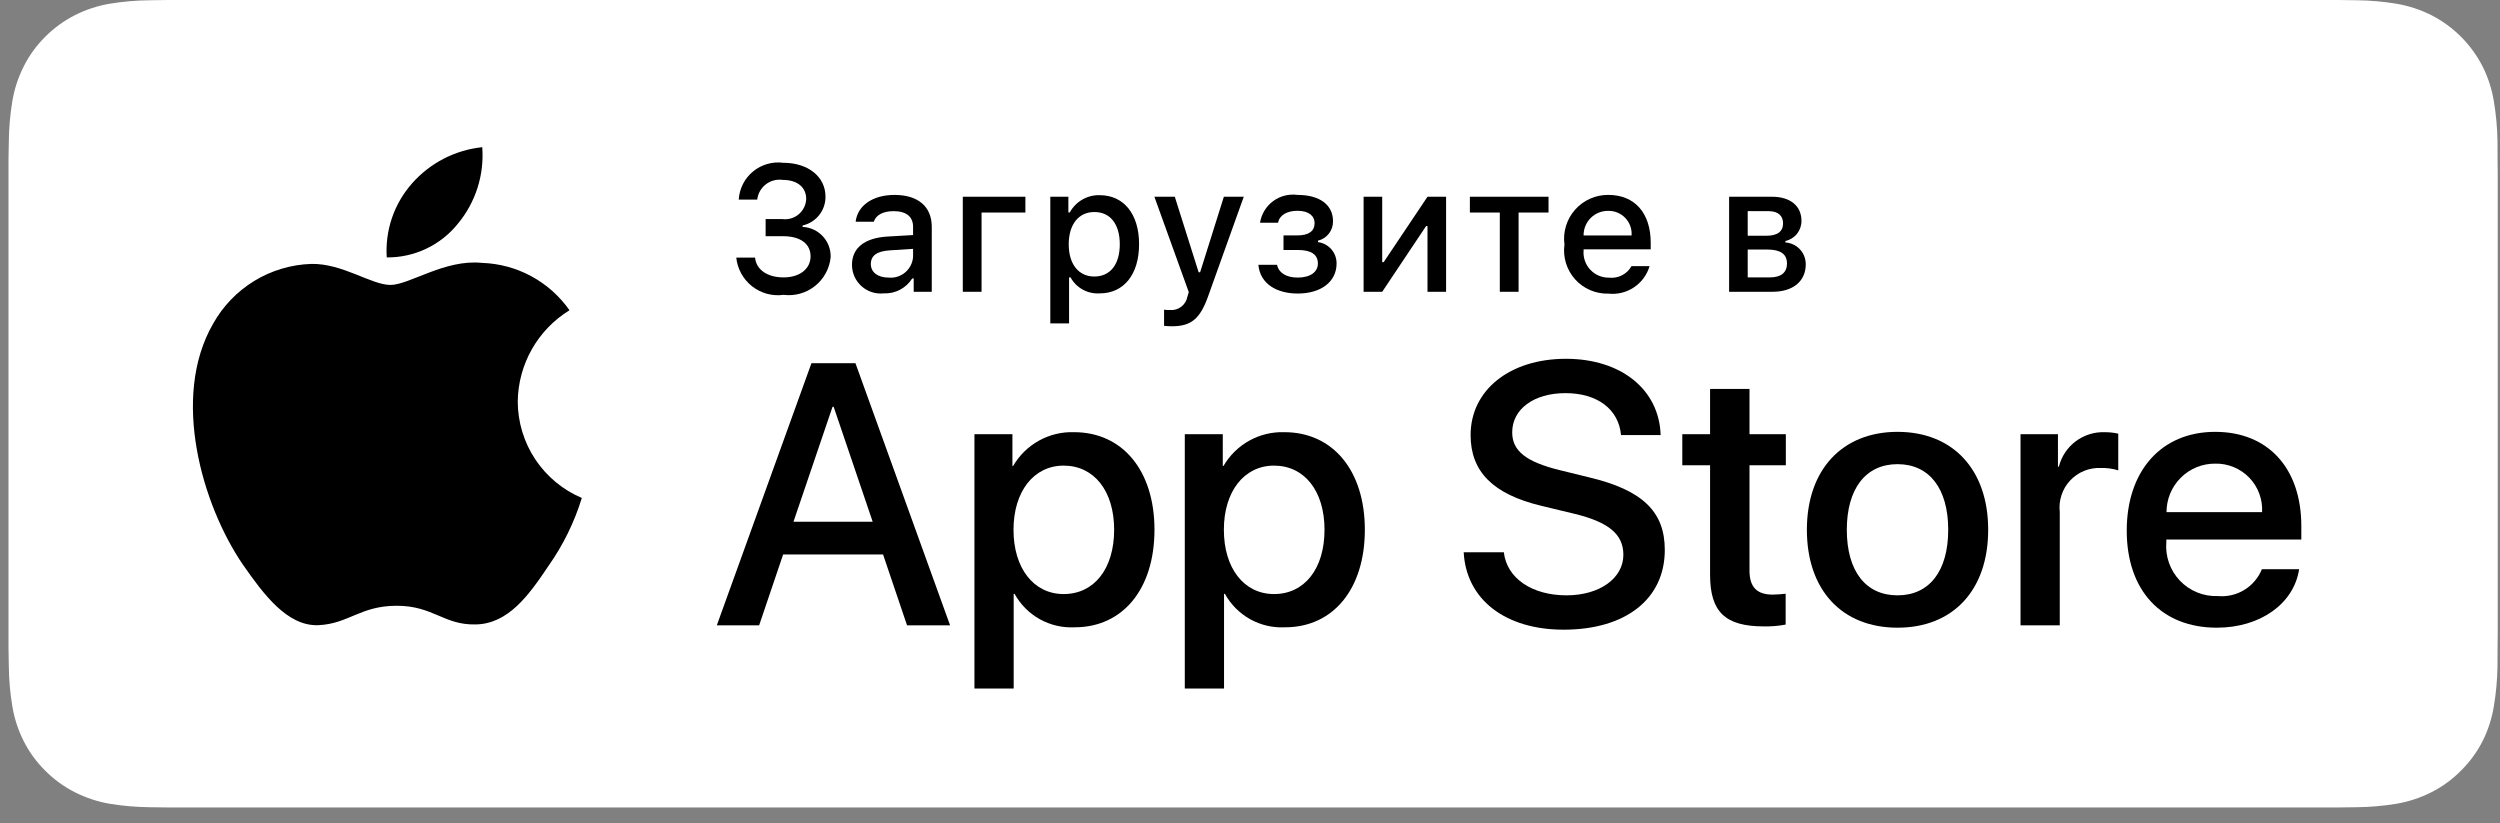
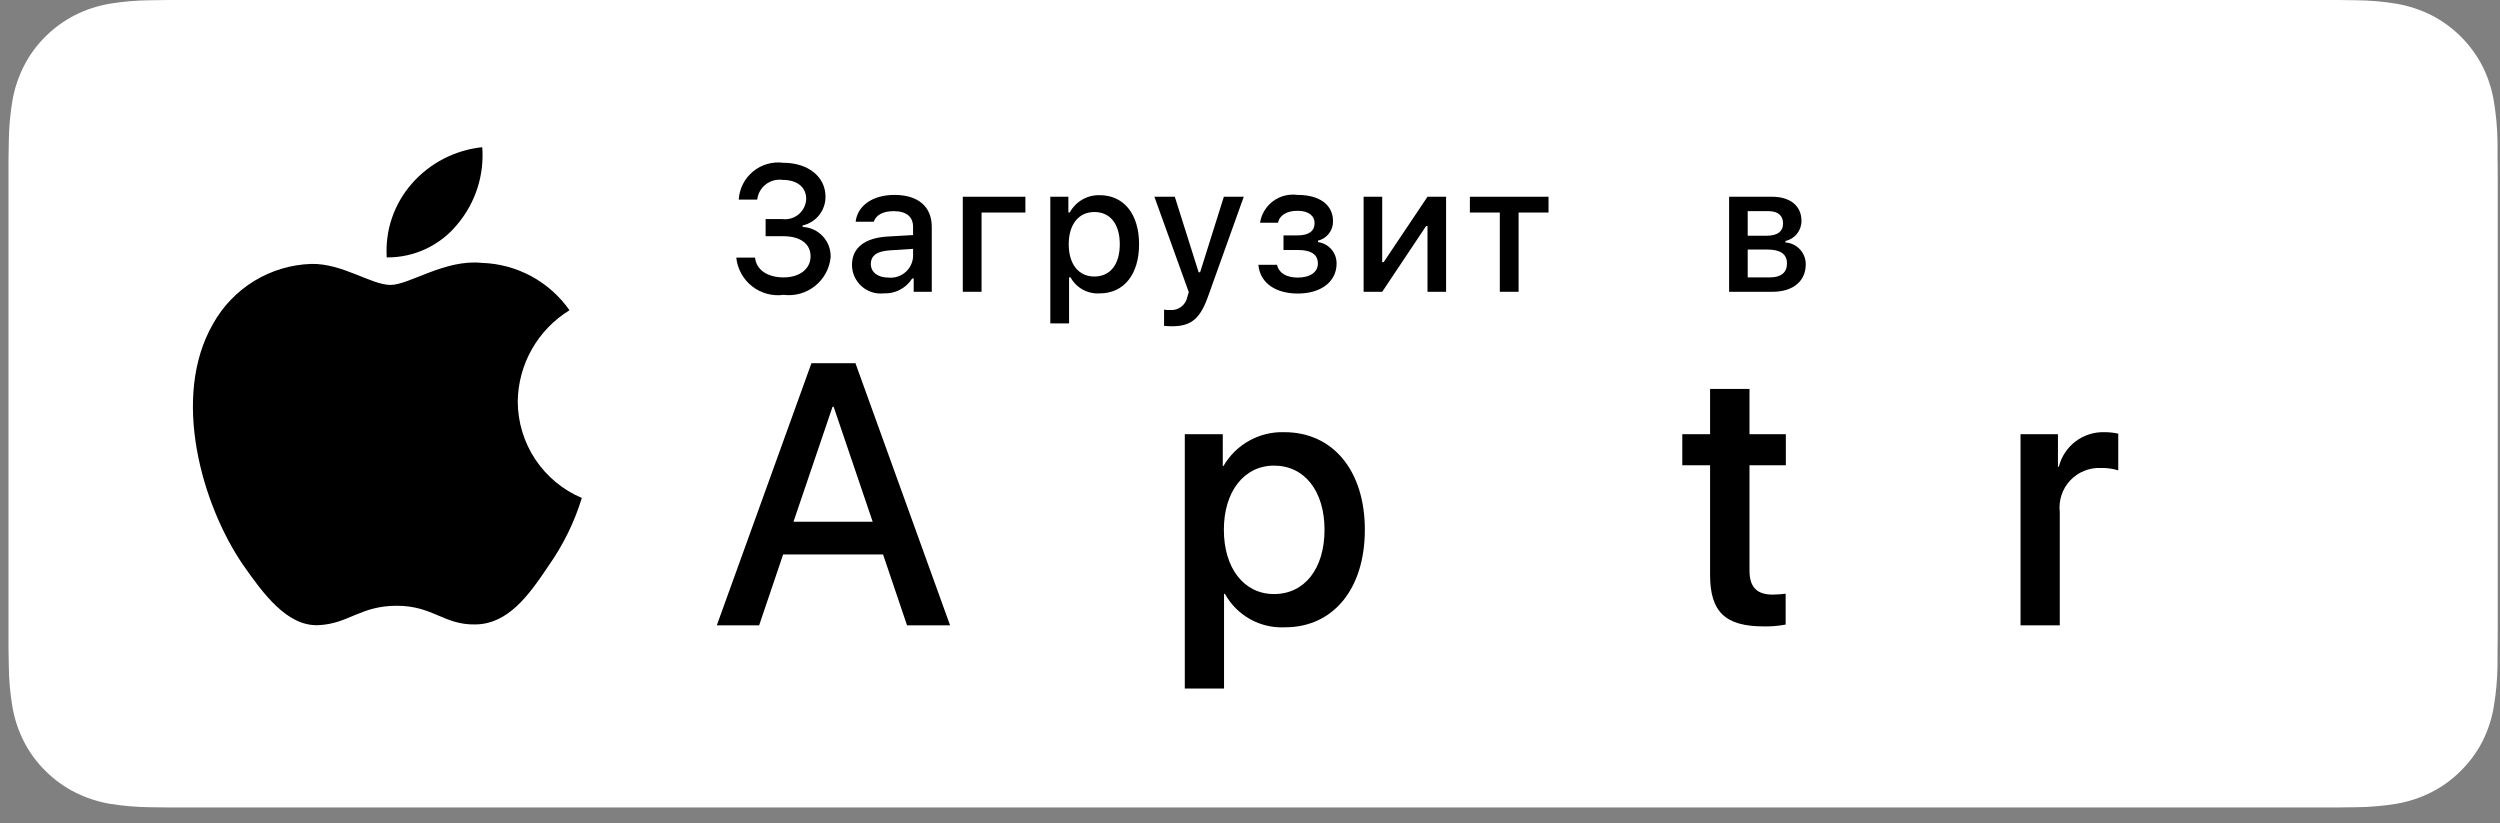
<svg xmlns="http://www.w3.org/2000/svg" width="161" height="53" viewBox="0 0 161 53" fill="none">
  <rect x="0" y="0" width="161" height="53" fill="#808080" stroke="none" />
  <path d="M10.841 52C10.427 52 10.023 51.995 9.612 51.985C8.761 51.974 7.911 51.9 7.071 51.764C6.287 51.629 5.528 51.378 4.819 51.019C4.116 50.663 3.474 50.196 2.919 49.637C2.357 49.084 1.888 48.443 1.532 47.738C1.172 47.029 0.923 46.27 0.794 45.485C0.654 44.643 0.578 43.791 0.568 42.936C0.559 42.65 0.548 41.695 0.548 41.695V10.29C0.548 10.29 0.56 9.35 0.568 9.074C0.578 8.221 0.653 7.371 0.793 6.529C0.922 5.743 1.172 4.981 1.531 4.27C1.886 3.566 2.352 2.924 2.911 2.369C3.47 1.809 4.114 1.34 4.818 0.979C5.526 0.621 6.284 0.372 7.066 0.24C7.909 0.102 8.761 0.027 9.615 0.017L10.842 0H150.553L151.795 0.017C152.641 0.027 153.486 0.101 154.321 0.238C155.111 0.372 155.877 0.623 156.593 0.983C158.004 1.71 159.152 2.861 159.876 4.273C160.23 4.979 160.475 5.735 160.603 6.515C160.745 7.363 160.824 8.22 160.84 9.08C160.844 9.465 160.844 9.879 160.844 10.29C160.854 10.8 160.854 11.285 160.854 11.775V40.227C160.854 40.721 160.854 41.203 160.844 41.688C160.844 42.13 160.844 42.535 160.838 42.952C160.823 43.797 160.745 44.639 160.606 45.472C160.479 46.262 160.232 47.028 159.872 47.742C159.514 48.439 159.048 49.075 158.491 49.626C157.936 50.189 157.294 50.658 156.589 51.016C155.875 51.378 155.11 51.63 154.321 51.764C153.481 51.901 152.631 51.975 151.78 51.985C151.382 51.995 150.965 52 150.56 52L149.086 52.003L10.841 52Z" fill="white" />
  <path d="M33.343 25.85C33.358 24.67 33.672 23.513 34.254 22.487C34.837 21.46 35.669 20.598 36.675 19.98C36.036 19.068 35.194 18.317 34.214 17.788C33.235 17.258 32.145 16.965 31.032 16.93C28.658 16.68 26.357 18.35 25.147 18.35C23.914 18.35 22.052 16.954 20.046 16.996C18.748 17.038 17.484 17.415 16.376 18.091C15.268 18.767 14.354 19.718 13.722 20.852C10.988 25.586 13.028 32.543 15.647 36.369C16.957 38.243 18.488 40.336 20.492 40.261C22.453 40.18 23.186 39.011 25.553 39.011C27.898 39.011 28.585 40.261 30.629 40.214C32.733 40.18 34.059 38.332 35.324 36.441C36.265 35.106 36.99 33.63 37.47 32.069C36.248 31.552 35.205 30.686 34.471 29.581C33.737 28.475 33.345 27.177 33.343 25.85Z" fill="black" />
  <path d="M29.482 14.413C30.629 13.036 31.194 11.266 31.057 9.479C29.304 9.663 27.685 10.5 26.523 11.825C25.954 12.472 25.519 13.225 25.241 14.04C24.964 14.855 24.85 15.717 24.906 16.577C25.782 16.586 26.65 16.396 27.442 16.021C28.235 15.646 28.932 15.097 29.482 14.413Z" fill="black" />
  <path d="M56.869 35.707H50.434L48.889 40.27H46.163L52.258 23.388H55.09L61.185 40.27H58.413L56.869 35.707ZM51.1 33.601H56.201L53.687 26.196H53.616L51.1 33.601Z" fill="black" />
-   <path d="M74.348 34.116C74.348 37.941 72.301 40.398 69.212 40.398C68.429 40.439 67.651 40.259 66.966 39.878C66.281 39.497 65.717 38.931 65.339 38.245H65.281V44.341H62.754V27.961H65.2V30.008H65.246C65.642 29.325 66.215 28.762 66.905 28.379C67.595 27.996 68.376 27.807 69.165 27.832C72.289 27.832 74.348 30.302 74.348 34.116ZM71.751 34.116C71.751 31.624 70.464 29.986 68.499 29.986C66.568 29.986 65.27 31.659 65.27 34.116C65.27 36.596 66.568 38.257 68.499 38.257C70.464 38.257 71.751 36.63 71.751 34.116H71.751Z" fill="black" />
  <path d="M87.896 34.116C87.896 37.941 85.848 40.398 82.759 40.398C81.976 40.439 81.198 40.259 80.513 39.878C79.828 39.497 79.264 38.931 78.886 38.245H78.828V44.341H76.301V27.961H78.747V30.008H78.793C79.189 29.325 79.762 28.762 80.452 28.379C81.142 27.996 81.923 27.807 82.712 27.832C85.836 27.832 87.896 30.302 87.896 34.116ZM85.299 34.116C85.299 31.624 84.011 29.986 82.046 29.986C80.115 29.986 78.817 31.659 78.817 34.116C78.817 36.596 80.115 38.257 82.046 38.257C84.011 38.257 85.299 36.63 85.299 34.116Z" fill="black" />
-   <path d="M96.848 35.566C97.035 37.24 98.662 38.34 100.884 38.34C103.013 38.34 104.545 37.24 104.545 35.731C104.545 34.42 103.621 33.636 101.434 33.098L99.246 32.571C96.146 31.822 94.707 30.372 94.707 28.02C94.707 25.107 97.245 23.106 100.848 23.106C104.417 23.106 106.862 25.107 106.944 28.02H104.394C104.241 26.335 102.849 25.318 100.814 25.318C98.778 25.318 97.386 26.347 97.386 27.845C97.386 29.038 98.275 29.741 100.451 30.278L102.311 30.735C105.775 31.554 107.213 32.945 107.213 35.415C107.213 38.573 104.698 40.551 100.697 40.551C96.953 40.551 94.425 38.62 94.262 35.566L96.848 35.566Z" fill="black" />
  <path d="M112.668 25.049V27.962H115.008V29.962H112.668V36.748C112.668 37.802 113.137 38.293 114.165 38.293C114.443 38.288 114.721 38.269 114.996 38.235V40.223C114.534 40.31 114.064 40.349 113.593 40.34C111.101 40.34 110.129 39.404 110.129 37.017V29.962H108.34V27.962H110.129V25.049H112.668Z" fill="black" />
-   <path d="M116.363 34.117C116.363 30.244 118.643 27.811 122.2 27.811C125.769 27.811 128.039 30.244 128.039 34.117C128.039 38 125.781 40.423 122.2 40.423C118.621 40.423 116.363 38 116.363 34.117ZM125.465 34.117C125.465 31.46 124.247 29.892 122.2 29.892C120.153 29.892 118.935 31.472 118.935 34.117C118.935 36.784 120.153 38.34 122.2 38.34C124.247 38.34 125.465 36.784 125.465 34.117H125.465Z" fill="black" />
  <path d="M130.122 27.962H132.532V30.057H132.59C132.753 29.403 133.136 28.824 133.676 28.419C134.215 28.015 134.877 27.808 135.551 27.833C135.842 27.832 136.132 27.864 136.416 27.927V30.291C136.049 30.178 135.665 30.127 135.281 30.138C134.914 30.123 134.548 30.188 134.209 30.328C133.869 30.468 133.564 30.679 133.313 30.948C133.063 31.217 132.874 31.537 132.76 31.886C132.645 32.235 132.607 32.605 132.649 32.97V40.27H130.122L130.122 27.962Z" fill="black" />
-   <path d="M148.065 36.655C147.725 38.889 145.549 40.423 142.765 40.423C139.184 40.423 136.962 38.024 136.962 34.175C136.962 30.314 139.196 27.811 142.659 27.811C146.064 27.811 148.205 30.15 148.205 33.882V34.747H139.512V34.9C139.472 35.353 139.529 35.809 139.679 36.239C139.828 36.668 140.068 37.061 140.381 37.39C140.694 37.72 141.074 37.98 141.495 38.151C141.916 38.323 142.369 38.403 142.823 38.386C143.42 38.442 144.019 38.304 144.532 37.992C145.044 37.68 145.442 37.211 145.666 36.655L148.065 36.655ZM139.524 32.982H145.678C145.7 32.574 145.639 32.167 145.496 31.784C145.354 31.402 145.134 31.053 144.851 30.76C144.567 30.467 144.226 30.235 143.849 30.08C143.472 29.925 143.067 29.849 142.659 29.858C142.247 29.855 141.839 29.934 141.459 30.09C141.078 30.246 140.732 30.476 140.441 30.767C140.149 31.057 139.918 31.402 139.761 31.782C139.604 32.163 139.523 32.57 139.524 32.982V32.982Z" fill="black" />
  <path d="M49.306 14.11H50.39C50.577 14.133 50.767 14.117 50.947 14.063C51.127 14.01 51.295 13.919 51.438 13.798C51.582 13.676 51.699 13.527 51.782 13.358C51.865 13.189 51.912 13.004 51.92 12.816C51.92 12.068 51.357 11.585 50.402 11.585C50.211 11.558 50.016 11.57 49.83 11.62C49.643 11.67 49.468 11.756 49.316 11.875C49.163 11.993 49.036 12.141 48.941 12.309C48.847 12.478 48.787 12.664 48.765 12.856H47.574C47.595 12.507 47.687 12.167 47.845 11.855C48.002 11.544 48.223 11.268 48.492 11.046C48.761 10.823 49.072 10.659 49.408 10.562C49.743 10.465 50.095 10.438 50.441 10.483C52.038 10.483 53.162 11.377 53.162 12.664C53.166 13.096 53.022 13.515 52.754 13.853C52.486 14.19 52.11 14.426 51.689 14.52V14.615C52.188 14.637 52.658 14.856 52.996 15.224C53.334 15.591 53.513 16.078 53.493 16.577C53.456 16.936 53.348 17.283 53.175 17.6C53.002 17.916 52.767 18.195 52.485 18.419C52.203 18.644 51.879 18.81 51.532 18.908C51.184 19.006 50.821 19.033 50.463 18.988C50.105 19.037 49.74 19.014 49.391 18.919C49.041 18.823 48.715 18.659 48.431 18.435C48.146 18.211 47.91 17.932 47.736 17.615C47.562 17.297 47.453 16.948 47.416 16.588H48.626C48.699 17.364 49.412 17.865 50.463 17.865C51.515 17.865 52.201 17.302 52.201 16.51C52.201 15.706 51.555 15.211 50.425 15.211H49.306V14.11Z" fill="black" />
  <path d="M54.867 17.061C54.867 15.959 55.689 15.324 57.144 15.234L58.802 15.138V14.61C58.802 13.963 58.376 13.598 57.549 13.598C56.874 13.598 56.408 13.846 56.273 14.279H55.103C55.227 13.227 56.217 12.553 57.606 12.553C59.141 12.553 60.006 13.317 60.006 14.61V18.793H58.842V17.932H58.746C58.552 18.241 58.28 18.492 57.957 18.661C57.634 18.83 57.272 18.91 56.907 18.893C56.651 18.92 56.391 18.893 56.145 18.813C55.899 18.733 55.673 18.603 55.481 18.43C55.288 18.258 55.135 18.047 55.029 17.811C54.923 17.575 54.868 17.32 54.867 17.061ZM58.802 16.538V16.026L57.307 16.122C56.464 16.178 56.082 16.465 56.082 17.005C56.082 17.556 56.56 17.876 57.217 17.876C57.409 17.896 57.604 17.877 57.789 17.819C57.974 17.762 58.145 17.668 58.293 17.543C58.441 17.419 58.562 17.265 58.65 17.093C58.737 16.92 58.789 16.731 58.802 16.538Z" fill="black" />
  <path d="M63.212 13.687V18.791H62.004V12.67H66.035V13.687L63.212 13.687Z" fill="black" />
  <path d="M73.357 15.729C73.357 17.674 72.373 18.893 70.828 18.893C70.448 18.919 70.07 18.836 69.736 18.654C69.402 18.472 69.127 18.198 68.944 17.865H68.848V20.827H67.64V12.671H68.803V13.682H68.893C69.08 13.338 69.359 13.051 69.698 12.855C70.037 12.658 70.424 12.559 70.816 12.569C72.373 12.569 73.357 13.783 73.357 15.729ZM72.114 15.729C72.114 14.436 71.502 13.654 70.479 13.654C69.462 13.654 68.826 14.452 68.826 15.734C68.826 17.01 69.462 17.808 70.473 17.808C71.502 17.808 72.114 17.027 72.114 15.729Z" fill="black" />
  <path d="M74.966 20.984V19.944C75.097 19.96 75.228 19.968 75.36 19.966C75.618 19.986 75.873 19.909 76.077 19.751C76.281 19.594 76.421 19.366 76.467 19.112L76.558 18.814L74.342 12.67H75.657L77.192 17.532H77.288L78.817 12.67H80.098L77.816 19.044C77.293 20.534 76.714 21.012 75.466 21.012C75.365 21.012 75.079 21.001 74.966 20.984Z" fill="black" />
  <path d="M81.04 17.055H82.242C82.361 17.595 82.866 17.876 83.574 17.876C84.379 17.876 84.872 17.521 84.872 16.971C84.872 16.381 84.429 16.099 83.574 16.099H82.658V15.16H83.558C84.288 15.16 84.66 14.88 84.66 14.368C84.66 13.918 84.3 13.575 83.558 13.575C82.882 13.575 82.388 13.862 82.31 14.345H81.146C81.233 13.79 81.534 13.291 81.985 12.956C82.436 12.62 83.001 12.476 83.558 12.552C85.013 12.552 85.846 13.21 85.846 14.244C85.852 14.532 85.76 14.814 85.584 15.042C85.408 15.27 85.159 15.431 84.879 15.498V15.593C85.213 15.636 85.519 15.8 85.74 16.054C85.96 16.308 86.08 16.634 86.076 16.971C86.076 18.134 85.086 18.904 83.574 18.904C82.237 18.904 81.151 18.292 81.04 17.055Z" fill="black" />
  <path d="M87.816 18.791V12.67H89.014V16.881H89.109L91.931 12.67H93.128V18.792H91.931V14.559H91.84L89.014 18.792L87.816 18.791Z" fill="black" />
  <path d="M99.725 13.687H97.797V18.791H96.588V13.687H94.66V12.67H99.725V13.687Z" fill="black" />
-   <path d="M106.233 17.139C106.068 17.698 105.712 18.182 105.227 18.506C104.742 18.829 104.159 18.973 103.579 18.91C103.176 18.921 102.775 18.843 102.404 18.683C102.034 18.524 101.703 18.285 101.434 17.985C101.165 17.684 100.964 17.328 100.846 16.942C100.729 16.557 100.696 16.15 100.751 15.75C100.697 15.349 100.731 14.941 100.848 14.554C100.966 14.167 101.165 13.81 101.433 13.507C101.7 13.204 102.03 12.961 102.399 12.797C102.769 12.632 103.169 12.548 103.574 12.552C105.277 12.552 106.306 13.716 106.306 15.638V16.059H101.983V16.127C101.964 16.352 101.992 16.578 102.066 16.791C102.139 17.005 102.256 17.2 102.41 17.365C102.564 17.53 102.75 17.662 102.957 17.75C103.164 17.839 103.388 17.884 103.614 17.881C103.902 17.915 104.195 17.863 104.454 17.731C104.713 17.599 104.927 17.393 105.069 17.139L106.233 17.139ZM101.983 15.166H105.074C105.089 14.961 105.061 14.754 104.992 14.56C104.923 14.366 104.814 14.189 104.672 14.04C104.53 13.89 104.359 13.772 104.169 13.693C103.979 13.614 103.774 13.575 103.568 13.58C103.359 13.577 103.152 13.616 102.958 13.695C102.765 13.774 102.589 13.89 102.441 14.038C102.293 14.186 102.177 14.362 102.098 14.556C102.019 14.749 101.98 14.957 101.983 15.166H101.983Z" fill="black" />
  <path d="M111.355 12.67H114.115C115.313 12.67 116.015 13.277 116.015 14.226C116.017 14.528 115.915 14.821 115.727 15.056C115.539 15.292 115.275 15.455 114.981 15.52V15.615C115.338 15.638 115.673 15.797 115.917 16.059C116.161 16.322 116.294 16.668 116.29 17.026C116.29 18.095 115.487 18.791 114.143 18.791H111.355V12.67ZM112.552 13.597V15.182H113.75C114.48 15.182 114.829 14.902 114.829 14.384C114.829 13.907 114.525 13.597 113.884 13.597L112.552 13.597ZM112.552 16.071V17.864H113.985C114.699 17.864 115.082 17.549 115.082 16.97C115.082 16.357 114.649 16.071 113.834 16.071L112.552 16.071Z" fill="black" />
</svg>